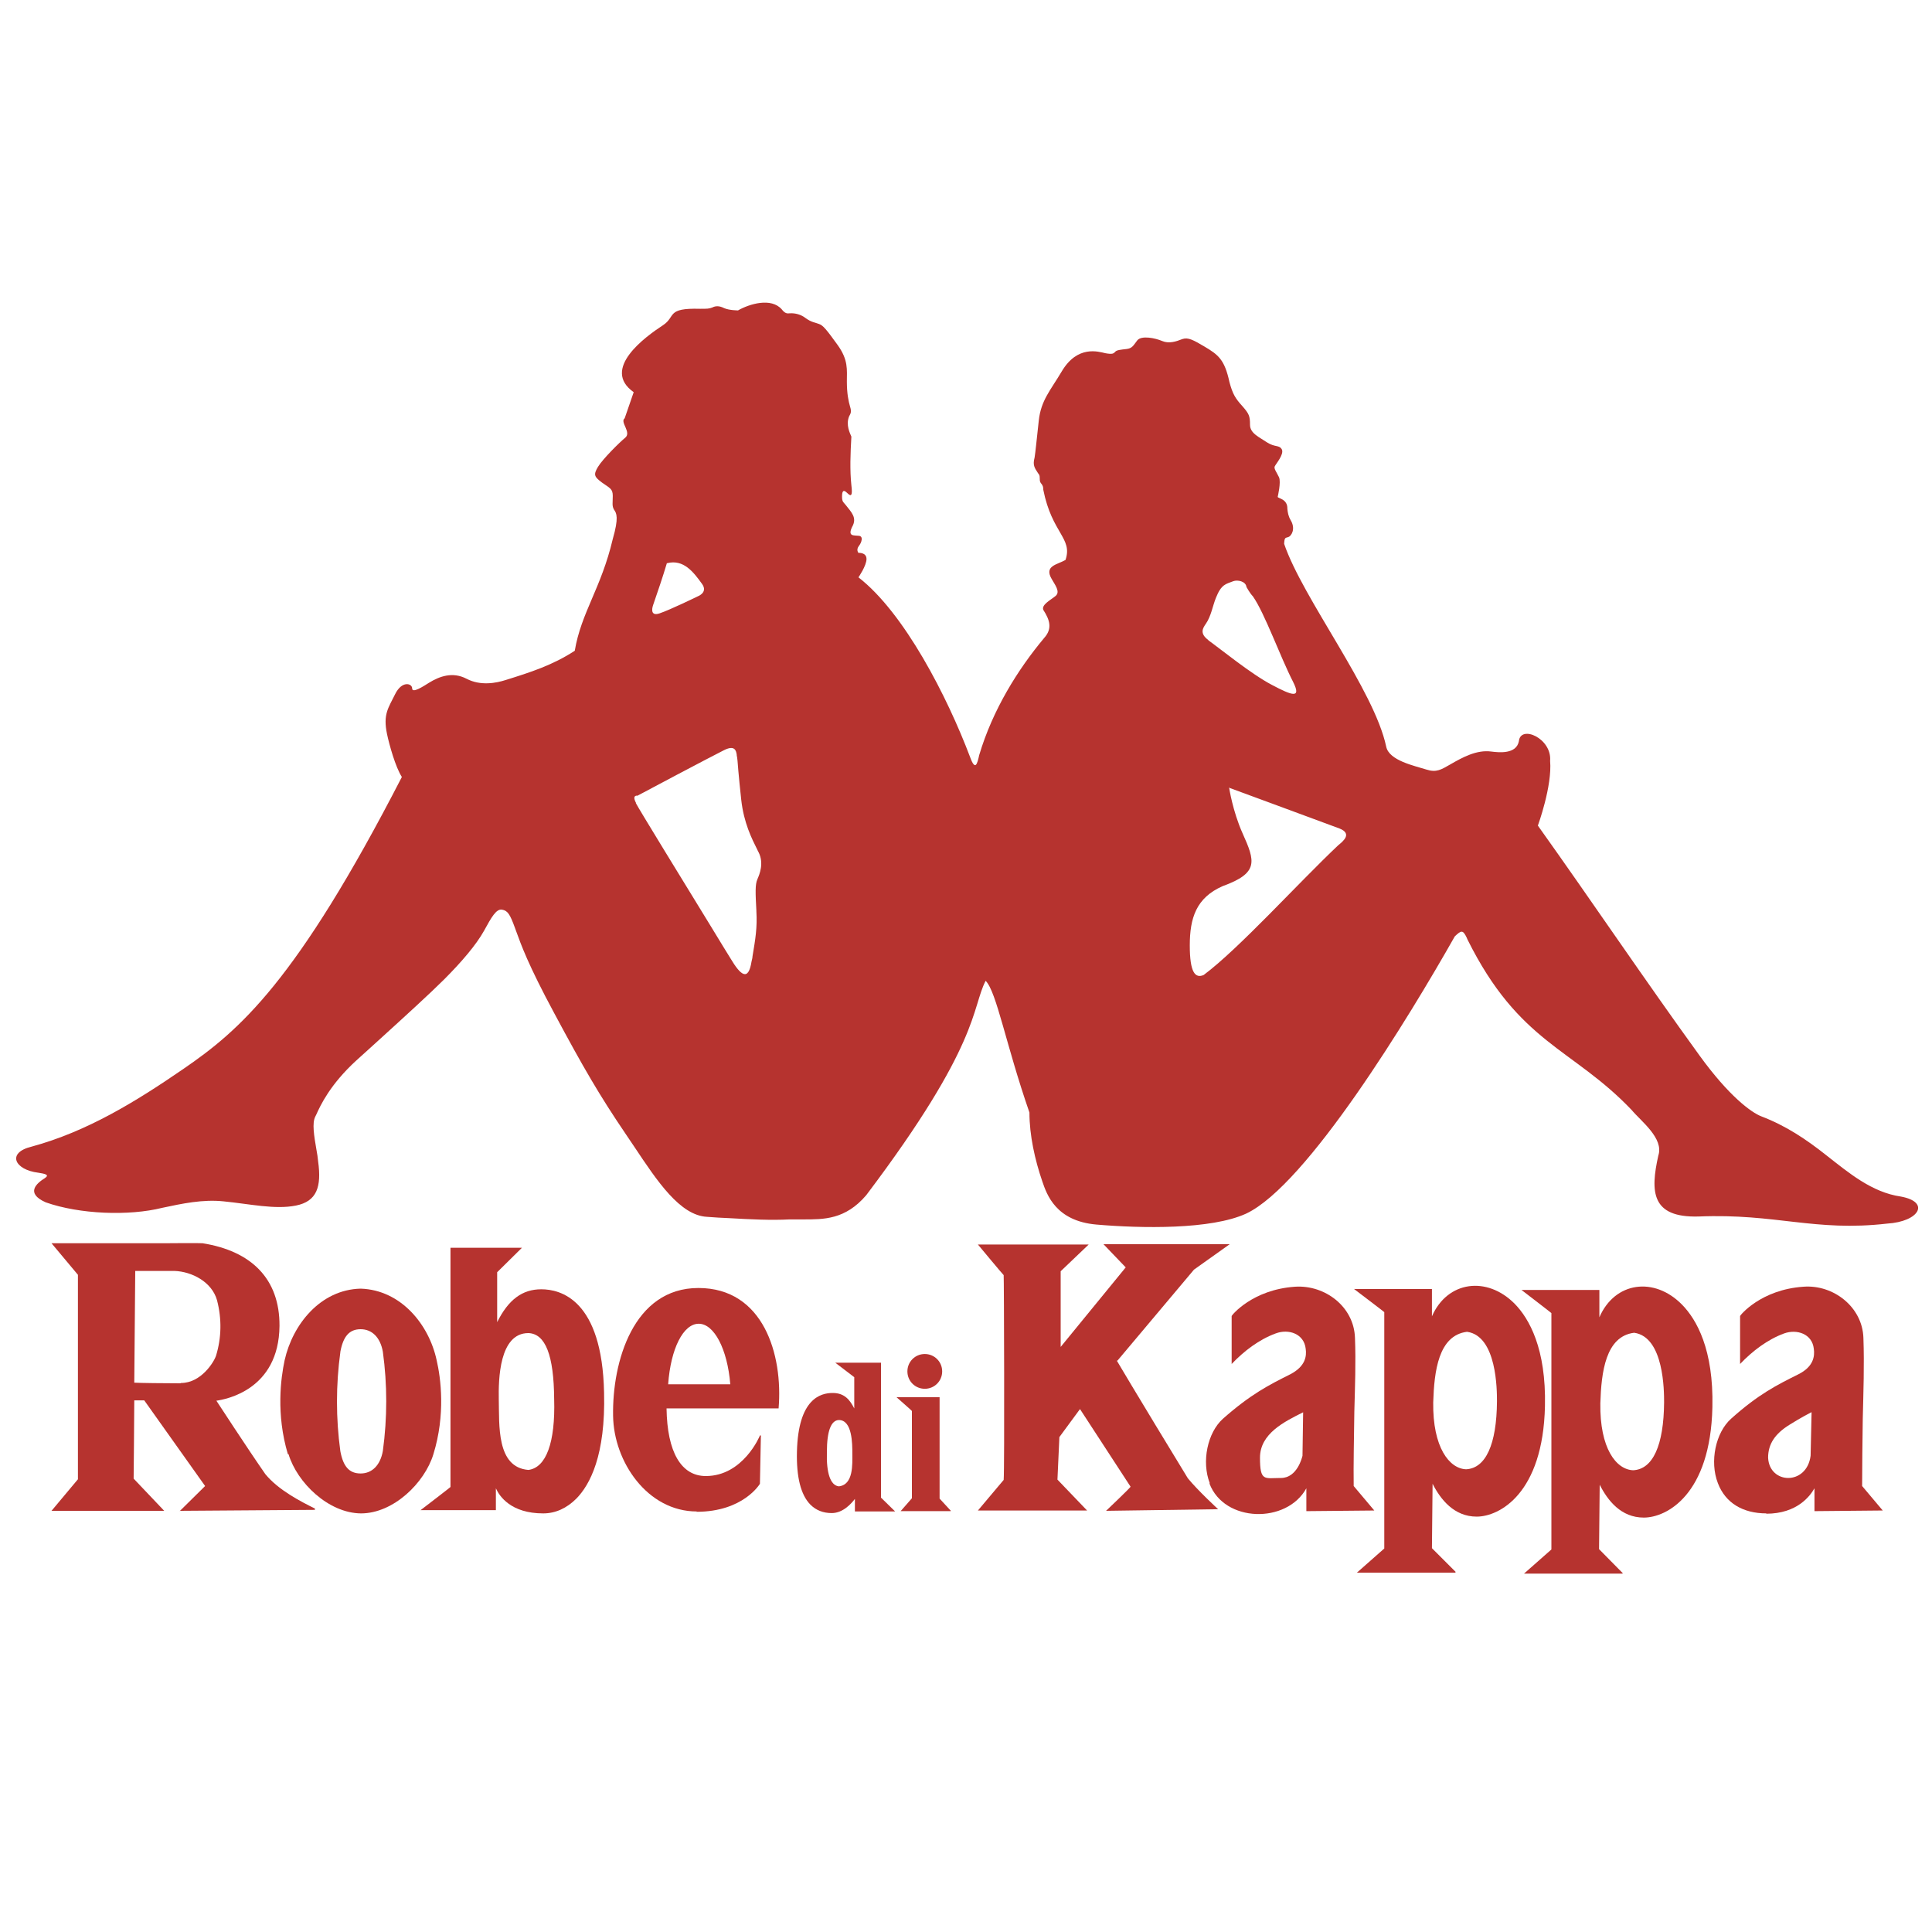
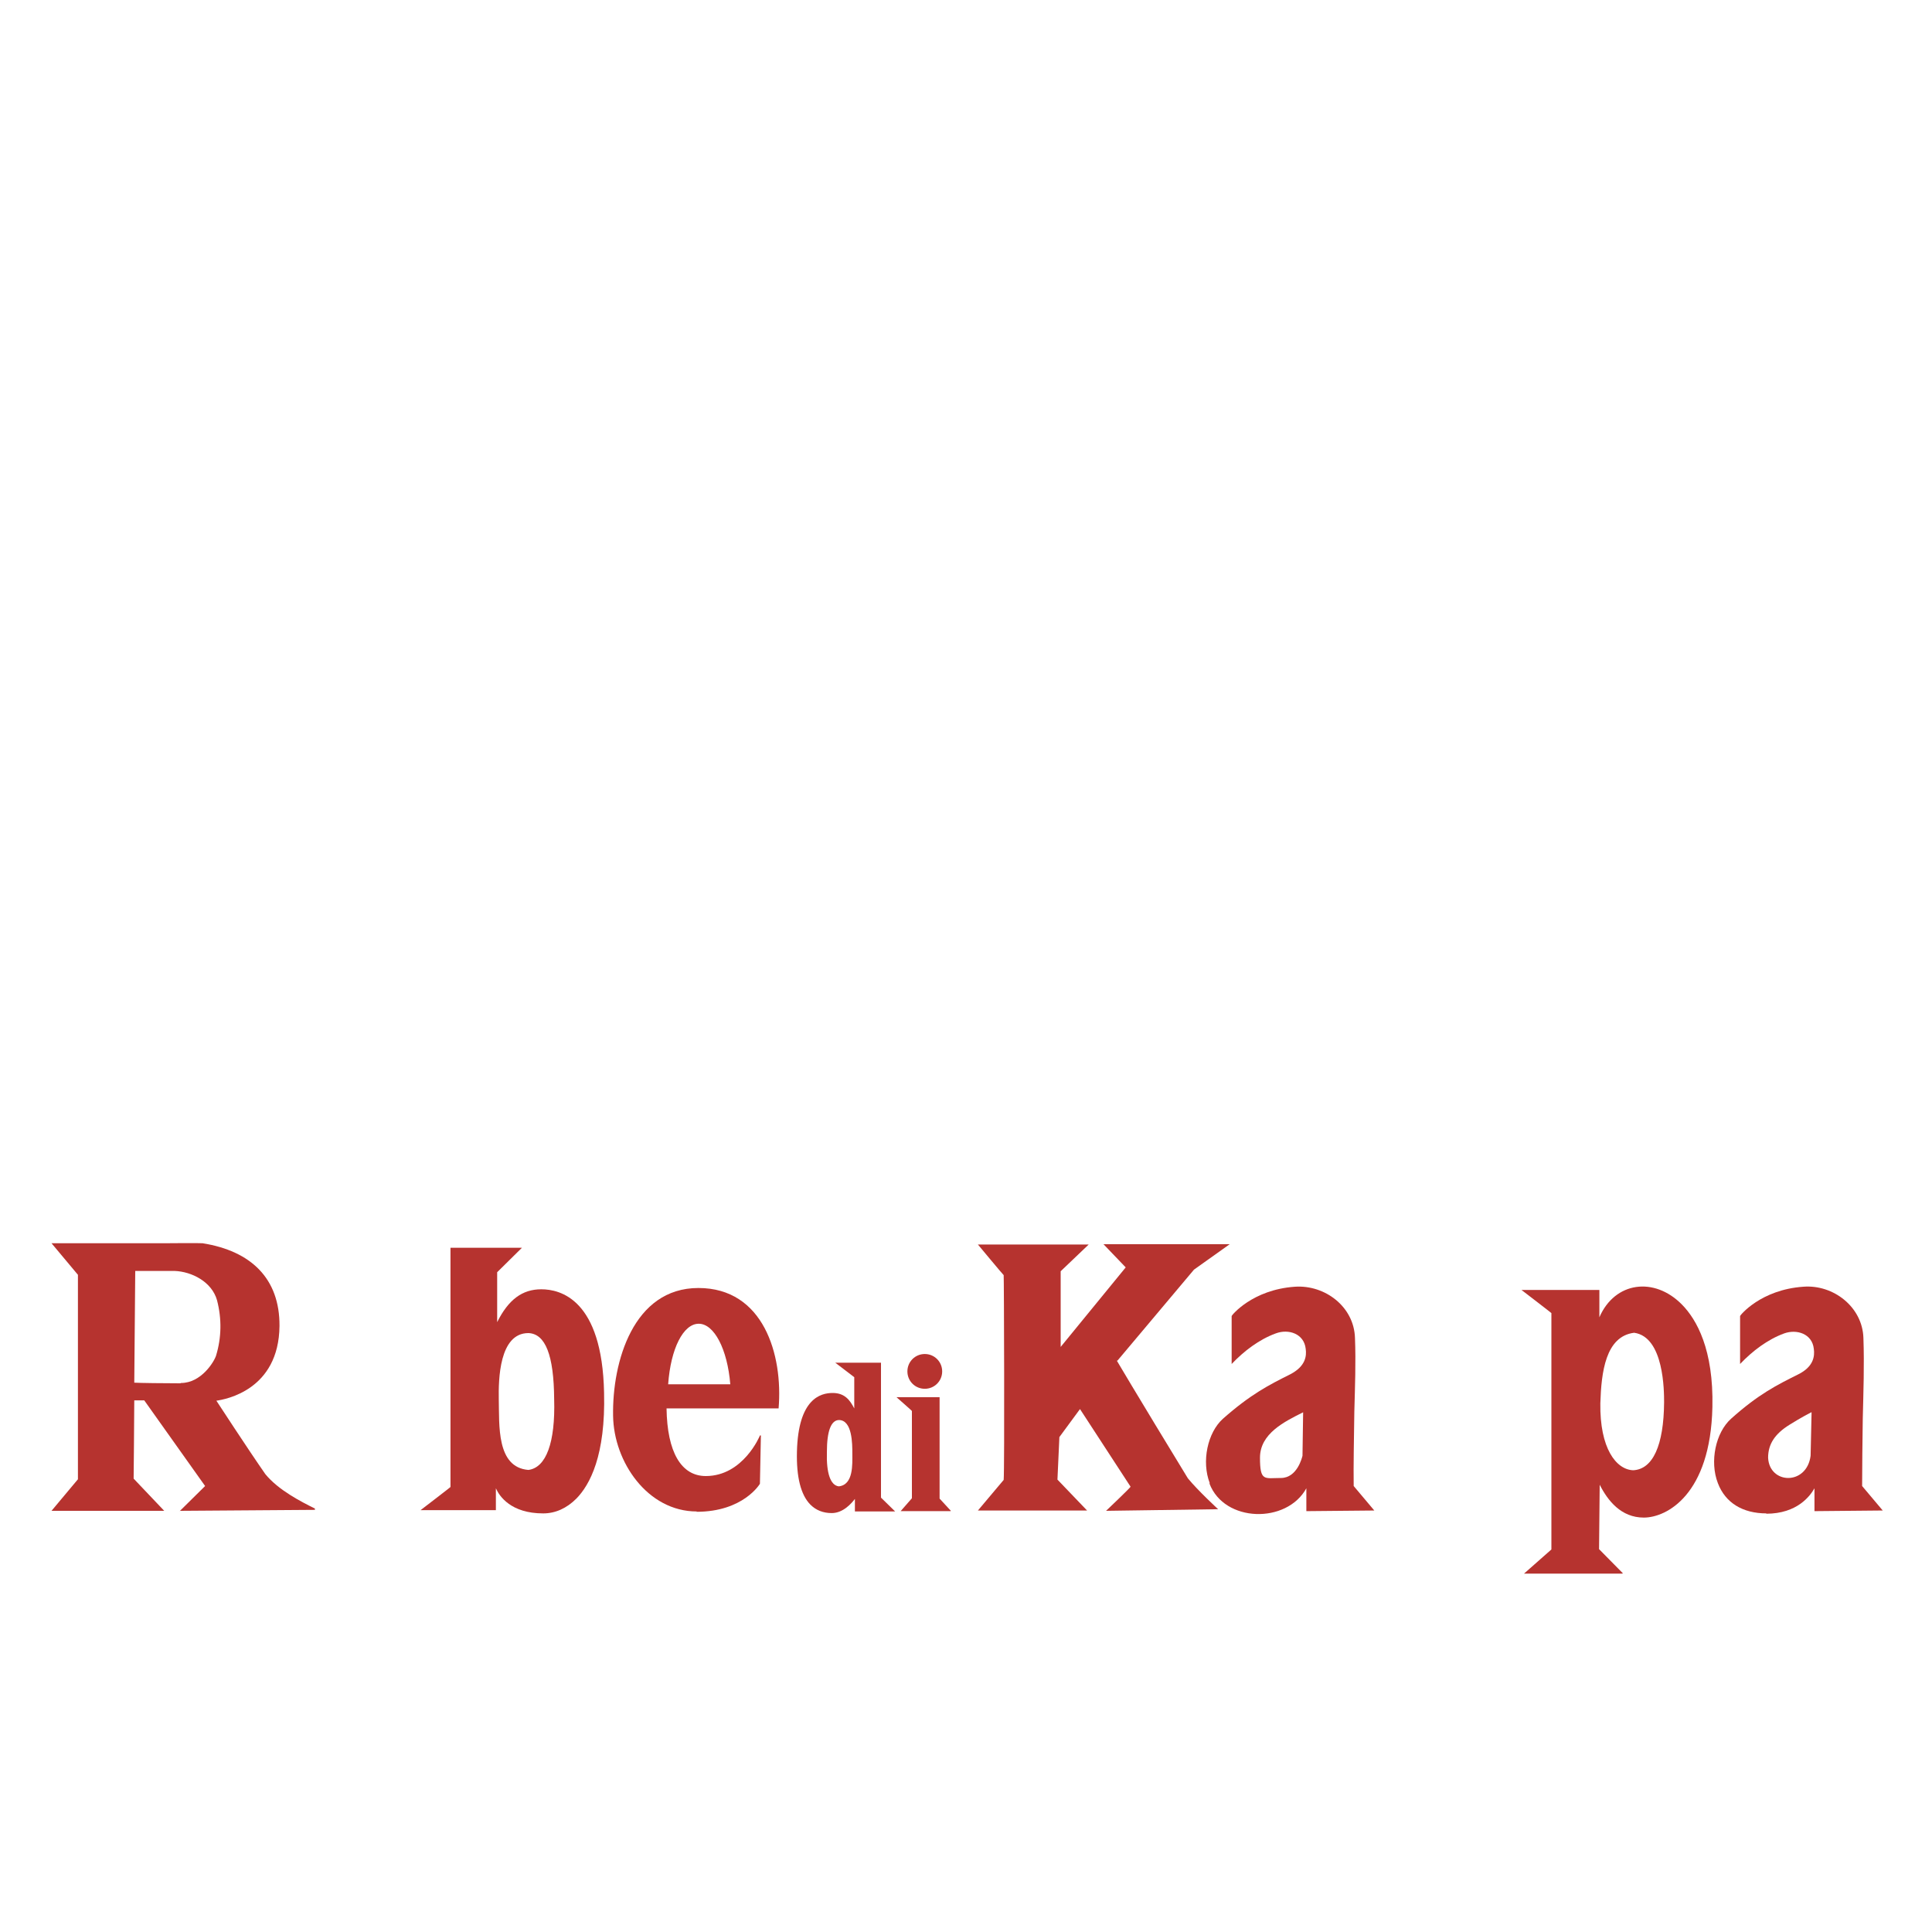
<svg xmlns="http://www.w3.org/2000/svg" id="_Слой_1" data-name="Слой_1" version="1.1" viewBox="0 0 600 600">
  <defs>
    <style>
      .st0 {
        fill-rule: evenodd;
      }

      .st0, .st1 {
        fill: #b6332f;
      }
    </style>
  </defs>
  <path class="st1" d="M198,247.1s0,0,0,0h0s0,0,0,0Z" />
-   <path class="st0" d="M455.5,291.2c-1.2-2.5-1.7-2.3-3.7-.4-14.2,25.1-45.9,77.2-64.8,86.1-10.9,5-32.5,4.6-46.5,3.4-12.6-1.1-15.4-9.3-16.8-13.4-2.3-6.7-4-14.3-4-21.4-7.3-21-10.2-37.5-13.6-40.9-4.4,8.5-1.6,19.6-37.1,66.6-6.5,7.6-13.2,7.5-19.5,7.5-1.5,0-2.9,0-4.3,0-5.7.3-12,0-18.9-.4-2.2-.1-4.4-.2-6.7-.4-8.4-.4-15.5-11.1-22.5-21.6-1-1.4-1.9-2.9-2.9-4.3-8-11.8-13-20.4-22-37.2-8.3-15.4-10.4-21.5-11.9-25.6-.1-.4-.3-.7-.4-1.1-1.5-4.1-2.2-5.3-4-5.6-1.8-.3-3.3,2.4-5.6,6.6-2.4,4.3-6.9,9.6-12.4,15.1-4.1,4.1-12.2,11.5-19.8,18.4-2.6,2.4-5.1,4.6-7.4,6.7-8.2,7.5-11.2,14-12.5,16.9-.1.2-.2.4-.3.6-1,2-.4,5.8.4,10.4.2,1.1.4,2.3.5,3.5,1.1,7.9-.4,12.4-6.9,13.7-6.5,1.3-14.3-.5-22.4-1.3-6.5-.7-13,.7-19.1,2-10.4,2.6-25.7,2-36.2-1.7-6.5-2.9-2.7-6-.3-7.5,1.7-1.1-.1-1.4-2-1.7-7.4-.9-9.9-6.2-2.1-8.1,17.3-4.7,32.4-14,47.1-24.1,17.5-12,35.1-27,67.9-90.7-2-3.1-3.9-10-4.6-13.3-1.3-6.2.4-8.1,2.5-12.4,2.1-4.3,5.3-3.4,5.3-1.8s3.4-.6,5.3-1.8c3.1-1.9,7.2-3.5,11.6-1.2s9.3,1.3,12.1.4c7.7-2.4,14.6-4.6,21.5-9.1,2-11.9,8.2-19.4,11.8-34.7,1.9-6.6,1.2-8,.4-9.1-.7-1.2-.4-2.1-.4-4.3s-.9-2.4-3.3-4.1c-2.4-1.8-2.8-2.4-1.3-4.9,1.5-2.5,6.9-7.8,8.4-9,2.2-1.7-1.7-4.9-.1-6.1l2.8-8.1c-10.2-7.2,3.6-17.2,9.1-20.8,4.1-2.7.9-5.4,11.5-5.1,2.2,0,2.8,0,3.8-.4,1-.5,2.1-.6,3.7.2,1.6.7,4.3.7,4.3.7,3.5-2,10.3-4.1,13.6-.3,1,1.3,1.7,1.3,2.5,1.2,1.7-.1,3.5.4,4.9,1.5,1.8,1.3,2.8,1.3,4.1,1.8,1.3.4,2.4,1.8,5.8,6.5,3.4,4.7,2.9,7.7,2.9,11.4s.5,6.1,1,7.8c.5,1.6.2,2.1-.3,3-1.1,2.7.3,5.3.7,6.3-.3,5.3-.5,10.4,0,15.1.4,3.2,0,3.7-1.3,2.4-1.3-1.3-1.6-.4-1.6,1.2s.5,1.7,1.2,2.6c1.7,2.2,3.6,3.9,1.9,6.8-1.4,3,.6,2.5,2.1,2.7,1.5.1.9,2.1,0,3.2-.9,1.2-.1,2.1-.1,2.1,0,0,2.5-.2,2.5,1.9s-2.5,5.7-2.5,5.7c14.3,11.1,27.6,37.1,34.7,55.9,1.6,4.4,2.2,2,2.8-.7,4.2-14.1,12-26.6,20.2-36.4,2.6-2.9,1.7-5.6-.3-8.7-.6-1.6,2.2-3,3.8-4.3,1.6-1.3-.2-3.5-1.2-5.3-2.4-4.1,1.7-4.4,4.3-5.9,2.3-6.8-4.2-8.2-6.9-21.8,0-.8-.1-1.3-.7-2-.3-.4-.4-.6-.4-1.6s-.2-1.1-.5-1.5c-1.2-1.8-1.7-2.6-1.1-4.9.3-1.9.6-5.2,1.3-11.5.7-6.3,3.6-9.3,7.1-15.2,4.9-8.3,11.4-6.2,13.6-5.7,2.2.4,2.5.1,3-.4.4-.6,1.8-.7,3.5-.9,1.8-.2,2.1-1,3.4-2.7,1.3-1.6,5.6-.7,7.7.2,2.1.9,4.3.2,6.3-.6,1.8-.6,3.4.3,6.8,2.3,4.4,2.6,6.3,4.1,7.8,11,1,3.8,1.9,5.2,4,7.5,2.1,2.4,2.4,3.1,2.4,5.8s2.8,3.8,5.3,5.5c2.5,1.6,3.8.7,4.6,2.2.7,1.5-1.8,4.4-2.2,5.2-.4.7.6,1.9,1.3,3.4.7,1.5-.4,6.1-.4,6.1,0,.5,3.1.6,3,3.7.1,1.1.3,2.3,1,3.5,1.7,2.8.2,5-.7,5.3-.9.3-1.2,0-1.3,2.1,5.8,17,28,45.4,31.7,63,.9,4.3,8.7,5.9,12.5,7.1,3.1,1,4.6,0,7.4-1.6,3.8-2.2,8.2-4.6,12.7-4,2.4.3,7.8.9,8.6-3.2.5-5.2,10.3-.9,9.7,6.1.7,7.8-3.8,20.1-3.8,20.1,16.9,23.7,33.1,47.8,50.2,71.4,9.2,12.7,16.1,17.7,19.2,18.9,7.6,2.9,13.9,7.1,20.2,12.1,6.9,5.4,14.1,11.5,23.1,12.8,9.3,1.7,5.7,7.8-4.2,8.4-22.6,2.6-34.5-3.2-58.6-2.2-14.7.4-15-7.7-12.5-18.9,1.8-5.4-5.4-10.7-8.3-14.2-18.4-19.3-34.9-20.6-51-53ZM375.3,198.8h0c-2.9-2.1-1.7-3.8-.8-5.1,1.6-2.3,2.1-5.5,3.1-8,1.7-4.3,3.1-4.3,5.4-5.2,1.3-.5,3.9,0,4.1,1.8,0,0,1.1,2,2,2.9,3.7,5.3,8.4,18.6,12.5,26.6,2.6,5.2-.2,4.3-6.6.9-6.5-3.4-16-11.2-19.8-13.9ZM381.6,244.6s29.6,10.9,34.4,12.7c4,1.6,1.2,3.9-.4,5.2-12.4,11.7-30.8,32.1-41.8,40.3-2.6,1.1-4.3-.7-4.3-9.2s2-14.8,10.2-18.4c11.3-4.1,10.1-7.7,6.2-16.4-3.1-6.9-4.2-14.3-4.2-14.3ZM197.6,249.5c-1.5-2.7.3-2.4.4-2.4.3-.2,22.8-12.1,26.6-14,3.6-1.9,4,0,4.2,1.3,0,0,0,.2,0,.2.2.7.3,2.3.5,4.8.2,2.3.5,5.3.9,9,.8,7.2,3.3,12.1,5,15.5.1.3.3.6.4.8,1.7,3.4.3,6.8-.4,8.4-.7,1.6-.6,4.2-.3,9.7v.2c.3,5.1-.3,8.6-1.2,14,0,.5-.2,1.1-.3,1.6-1,6.3-3.4,4.3-6.5-.9-.8-1.3-3.1-5-6-9.8-8.4-13.7-22.4-36.5-23.5-38.6ZM207.2,174.9h0c5.1-1.3,8.2,2.8,10.8,6.4,2,2.7-1.3,3.9-1.3,3.9,0,0-8.6,4.2-11.9,5.3-3.3,1.1-2-2.5-2-2.5,1.5-4.4,3-8.7,4.3-13.1Z" />
  <path class="st0" d="M56,469.2l41.8-.3v-.4c-4.4-2.2-11.3-5.7-15.4-10.7-5.3-7.6-15.2-22.8-15.2-22.8,2.8-.4,19.4-3.3,19.6-23.2.1-14.7-8.8-23.3-23.9-25.7-1-.1-11.4,0-11.9,0H16c0,0,8.2,9.8,8.2,9.8v63.5c0,0-8.2,9.8-8.2,9.8h35s-9.5-10-9.5-10c0,0,.2-19.6.2-24.3h3.1l18.9,26.6-7.9,7.8ZM56,429.6c-4.6,0-12.9-.1-14.3-.2l.3-34.7c1.5,0,10,0,12.2,0,5.4.2,11.6,3.4,13.2,9.1,1.5,5.8,1.4,11.6-.3,17.2-.6,1.9-4.6,8.5-10.9,8.5Z" />
  <path class="st0" d="M154,462.2c1.1,2.5,4.7,7.8,14.7,7.8h0c3.8,0,7.3-1.6,10.3-4.6,4.2-4.3,9.1-13.4,8.6-32.9-.6-29-13.6-32.1-19.5-32.1s-10.2,3.2-13.7,10.2v-15.5l7.7-7.6h-22.2v74.3c.1,0-9.3,7.2-9.3,7.2h23.4s0-6.7,0-6.7ZM164.1,414h0c5.3.2,7.9,6.9,8,20.5.4,13.5-2.5,21.3-8,22-10-.8-9-14-9.2-22-.1-6,.1-20.5,9.2-20.5Z" />
-   <path class="st0" d="M89.6,451.6c2.7,8.9,12.4,18.3,22.5,18.4,10.1,0,19.8-9.5,22.5-18.4,3.8-12.3,2.3-23.6,1-29.2-2.4-11.1-11.1-21.8-23.6-22.2-12.5.3-21.1,11.1-23.6,22.2-1.2,5.6-2.7,16.8,1,29.2ZM105.7,419.8c.9-4.8,2.8-7,6.3-7s6.1,2.5,6.9,7c1.4,10.2,1.4,20.5,0,30.8-.8,4.5-3.4,7-6.9,7s-5.4-2.1-6.3-6.9c-1.4-10.2-1.4-20.6,0-30.8Z" />
  <path class="st0" d="M251.7,467.3c1.7,1.7,3.9,2.6,6.6,2.6h0c3.6,0,6.2-3.1,7.2-4.4v3.9s12.5,0,12.5,0l-4.4-4.3v-41.9c0,0-14.2,0-14.2,0l5.9,4.5v9.7c-1.3-2.5-2.9-4.8-6.7-4.8s-10.7,1.8-11.1,18.2c-.2,7.9,1.2,13.4,4.1,16.4ZM256.8,450.9c0-6.5,1.3-9.8,3.7-9.9,4.2,0,4.2,7.4,4.2,10.4,0,3.3.4,9.7-4.2,10.2-2.6-.3-3.9-4.1-3.7-10.7Z" />
  <path class="st1" d="M295.2,469.3h0s0,0,0,0Z" />
  <path class="st1" d="M295.2,469.3h-15.5l3.5-4v-27.1c.1,0-4.8-4.3-4.8-4.3h13.4c0-.1,0,31.5,0,31.5l3.5,3.8Z" />
  <path class="st1" d="M281.8,425.9c0,3,2.4,5.4,5.4,5.4s5.4-2.4,5.4-5.4-2.4-5.4-5.4-5.4-5.4,2.4-5.4,5.4Z" />
  <path class="st1" d="M347,422.6l23.8-28.3,11.1-7.9h-39.2l6.9,7.2-20.2,24.7v-23.5l8.7-8.3h-34.4c0,0,7.9,9.5,8,9.5s.3,60.3,0,63.6c0,0-8,9.5-8,9.5h33.9l-9.2-9.6s.6-12.9.6-13.2l6.4-8.7,15.7,24.1c.2.1-7.6,7.5-7.6,7.5l34.8-.5s-6.3-5.8-9.4-9.6c-.3-.4-19.2-31.6-22.1-36.6h0Z" />
  <path class="st0" d="M375.7,460.6c-2.6-6.7-.7-15.7,4.1-20,8.6-7.6,14.3-10.5,20.9-13.8h0c4.8-2.5,5.1-5.7,4.8-7.9-.5-4.7-5.3-6.3-9.3-4.8-5.2,1.9-9.9,5.5-13.7,9.5v-14.9h0c0-.2,6.4-8.2,19.7-9.1,9.3-.6,18.3,6.2,18.6,15.9.3,7.6,0,15.3-.2,22.9h0s0,0,0,0c-.1,8-.3,16.7-.2,23.1l6.4,7.6-21.1.2v-7.1c-6.1,11.1-25.5,10.7-30.1-1.5ZM404.7,438.6c-5.8,2.9-13.4,6.6-13.4,14.1s1.4,6.3,6.5,6.3,6.6-6.5,6.7-6.9h0s.2-13.5.2-13.5Z" />
  <path class="st0" d="M548.6,470c-7.4,0-12.8-3.3-15.1-9.4-2.6-6.7-.7-15.7,4.1-20,8.6-7.7,14.3-10.5,20.9-13.8h0c4.8-2.4,5.1-5.7,4.8-7.9-.5-4.7-5.3-6.2-9.2-4.8-5.2,1.9-9.9,5.5-13.7,9.5v-14.9h0c0-.2,6.4-8.2,19.7-9.1,9.3-.7,18.3,6.3,18.6,15.9.3,8.4,0,16.8-.2,25.1h0c-.1,7.4-.2,15-.2,20.9l6.4,7.6-21.2.2v-7.1c-1.3,2.3-5.3,7.9-15,7.9h0ZM562.5,438.6c-.7.4-2.8,1.4-6.8,3.9-4.5,2.8-6.6,6-6.6,10.2.4,8.3,12,8.7,13.2-.6l.3-13.5h0Z" />
-   <path class="st0" d="M451.9,488.4h-30.5l8.5-7.5v-73.4c.1,0-9.4-7.2-9.4-7.2h24.2s0,8.5,0,8.5c4.8-11,17.1-12.6,25.7-3.9,4.5,4.6,9.8,13.9,9.4,31.8-.6,27.2-14.2,34.3-21.2,34.3s-11.2-5.3-13.7-10.2l-.2,20,7.4,7.4h0ZM455.6,413.6c-8.9,1.1-10.2,12.3-10.5,21.9-.2,14,5,20.6,10.2,20.8,6.1-.3,9.5-7.7,9.6-21.1,0-3.4,0-20.3-9.3-21.6h0Z" />
  <path class="st0" d="M503.8,488.7h-30.5l8.5-7.5v-73.4c.1,0-9.3-7.2-9.3-7.2h24.2s0,8.5,0,8.5c4.8-11.1,17.1-12.7,25.7-3.9,4.5,4.6,9.8,13.9,9.4,31.8-.6,27.2-14.2,34.3-21.3,34.3s-11.2-5.3-13.7-10.2l-.2,20,7.4,7.5ZM507.5,413.9c-8.9,1.1-10.2,12.3-10.5,21.9-.2,14,4.9,20.6,10.2,20.8,6.1-.3,9.5-7.7,9.6-21.1,0-3.4,0-20.3-9.3-21.6h0Z" />
  <path class="st0" d="M216.4,469.4c-15.3,0-25.8-15.4-26-29.7-.3-16.8,6.3-39.7,26.5-39.7s26.3,20.7,24.9,37.4h-34.8c.2,13.5,4.5,21,12.2,21,11.6,0,16.8-12.5,16.8-12.6h.3c0,0-.3,15-.3,15,0,0-5.1,8.7-19.7,8.7ZM207.5,429.9h19.3c-.9-10.9-5-18.8-9.8-18.8s-8.7,7.7-9.5,18.8Z" />
</svg>